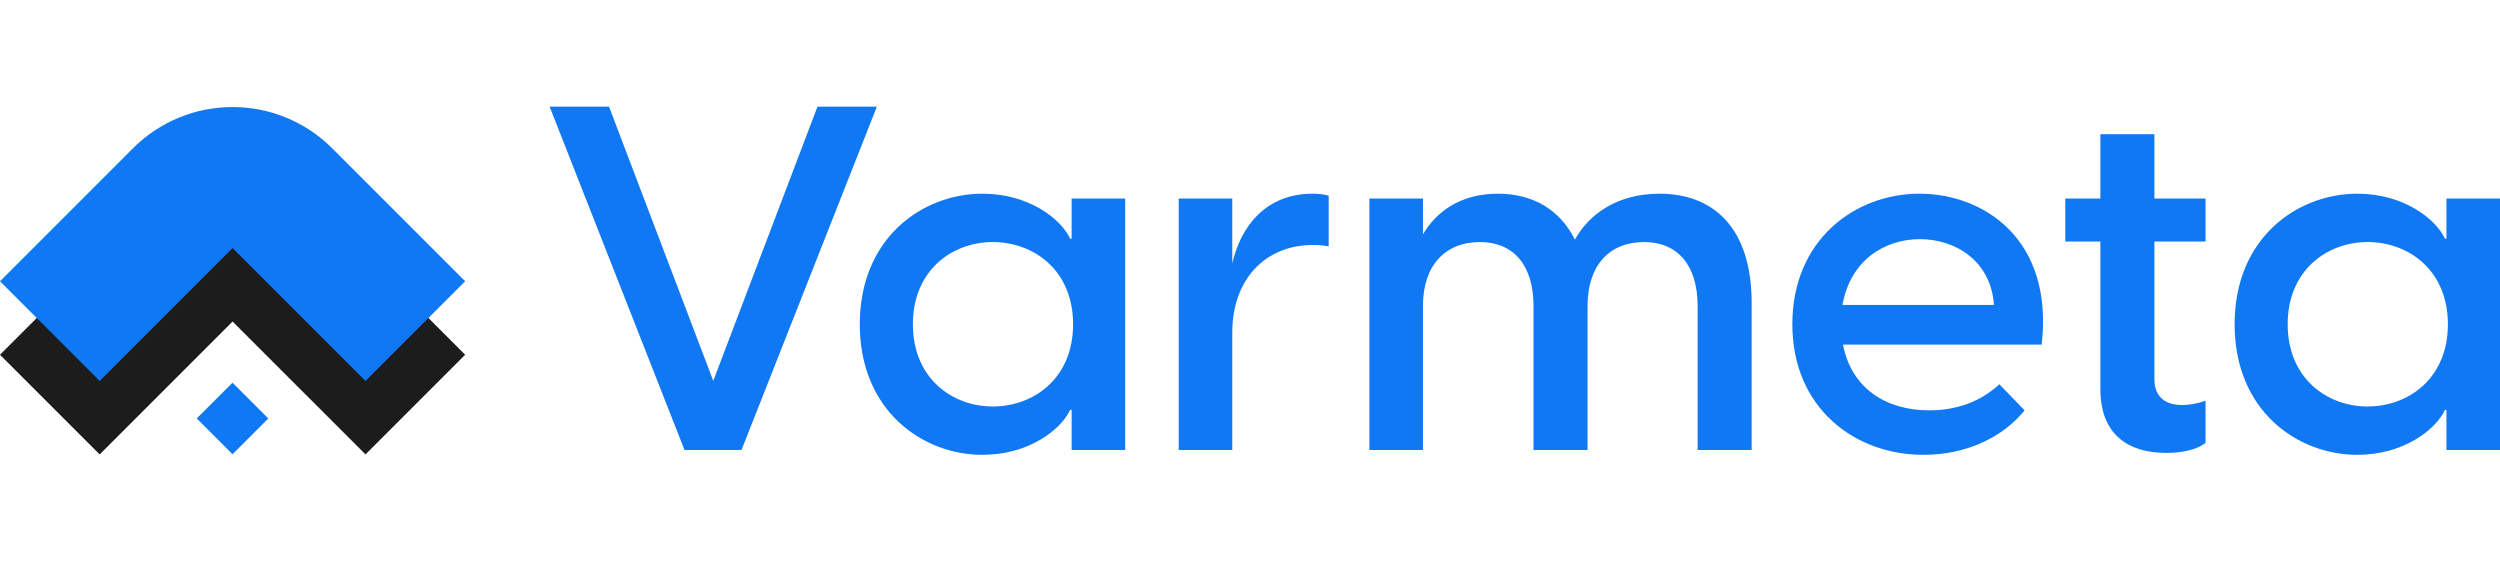
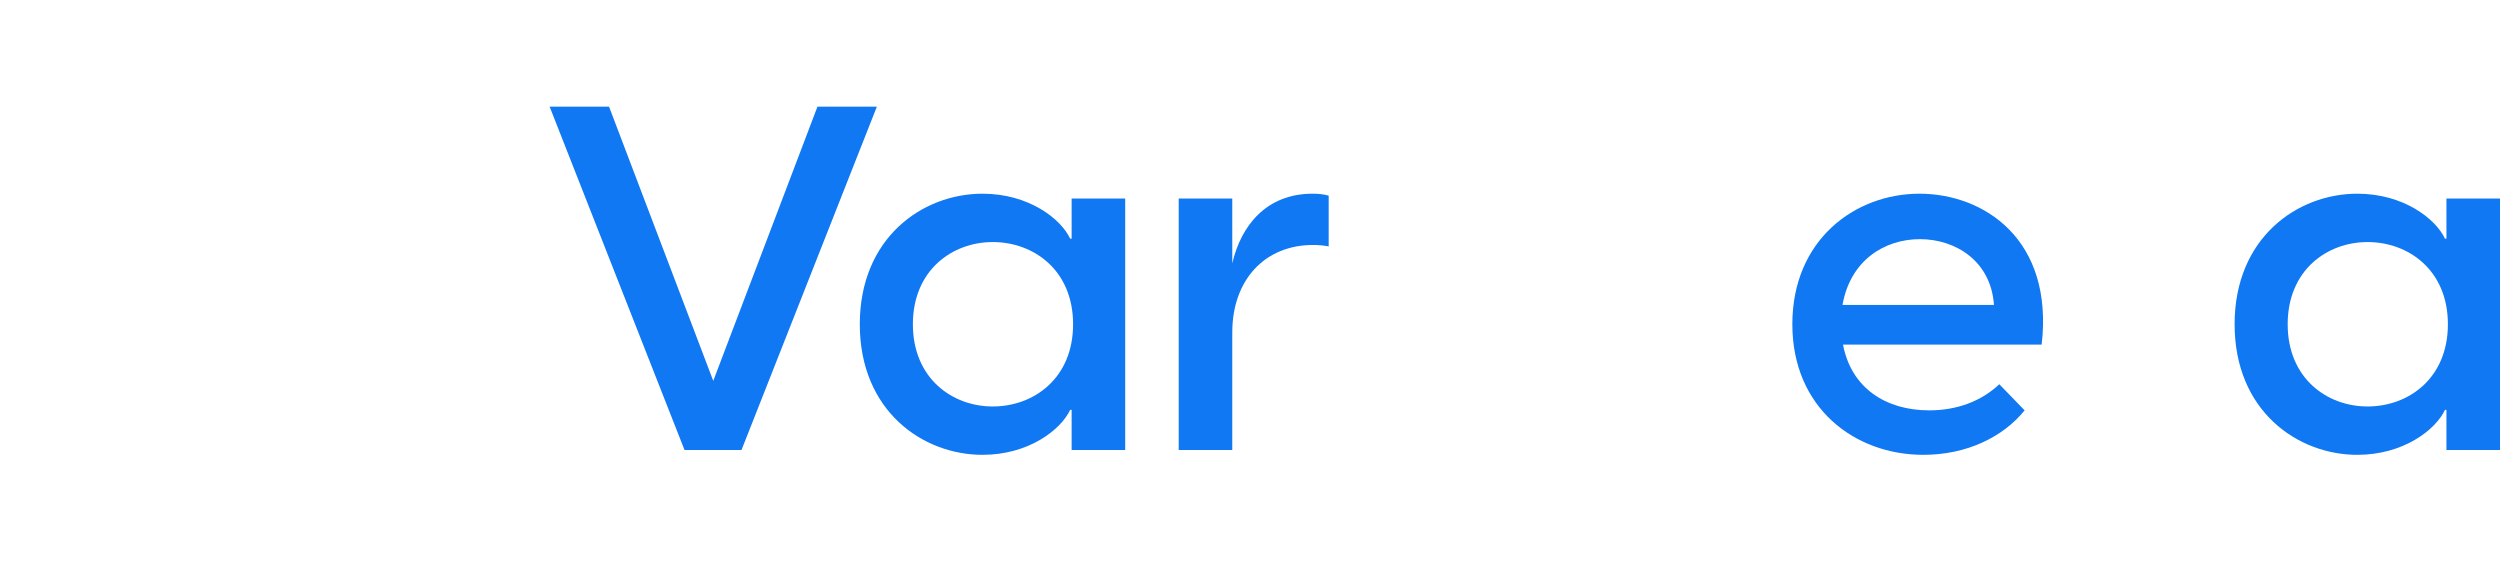
<svg xmlns="http://www.w3.org/2000/svg" width="209" height="47" viewBox="0 0 209 47" fill="none">
-   <path d="M0 29.657L11.111 18.546C15.714 13.943 23.174 13.943 27.777 18.546L38.888 29.657L30.555 37.99L19.444 26.879L8.333 37.99L0 29.657Z" fill="#1C1C1C" />
-   <path d="M19.395 20.686L8.333 31.748L0.099 23.513L11.16 12.452C15.736 7.876 23.152 7.876 27.728 12.452L38.789 23.513L30.555 31.748L19.493 20.686L19.444 20.637L19.395 20.686Z" fill="#1078F3" stroke="#1078F3" stroke-width="0.14" />
-   <path d="M16.53 34.983L19.438 32.076L22.345 34.983L19.438 37.891L16.53 34.983Z" fill="#1078F3" stroke="#1078F3" stroke-width="0.117" />
  <path d="M57.226 37.62L45.949 8.916H50.916L59.628 31.839L68.34 8.916H73.306L61.989 37.62H57.226Z" fill="#1078F3" />
  <path d="M82.138 38.024C77.131 38.024 71.879 34.345 71.879 27.109C71.879 19.872 77.131 16.193 82.138 16.193C86.006 16.193 88.693 18.295 89.466 19.953H89.588V16.598H94.066V37.62H89.588V34.264H89.466C88.693 35.922 86.006 38.024 82.138 38.024ZM76.317 27.109C76.317 31.636 79.614 33.981 82.993 33.981C86.413 33.981 89.71 31.636 89.71 27.109C89.71 22.581 86.413 20.236 82.993 20.236C79.614 20.236 76.317 22.581 76.317 27.109Z" fill="#1078F3" />
  <path d="M98.54 37.62V16.598H103.018V22.015C103.75 18.861 105.867 16.193 109.735 16.193C110.223 16.193 110.63 16.234 111.078 16.355V20.6C110.63 20.519 110.264 20.479 109.775 20.479C105.745 20.479 103.018 23.389 103.018 27.796V37.62H98.54Z" fill="#1078F3" />
-   <path d="M128.201 37.62V25.572C128.201 22.176 126.532 20.236 123.723 20.236C120.832 20.236 118.96 22.176 118.96 25.572V37.62H114.482V16.598H118.96V19.589C120.059 17.729 122.054 16.193 125.229 16.193C127.997 16.193 130.358 17.406 131.661 20.034C132.801 17.972 135.121 16.193 138.745 16.193C143.182 16.193 146.439 18.983 146.439 25.33V37.62H141.92V25.572C141.92 22.176 140.251 20.236 137.442 20.236C134.551 20.236 132.72 22.176 132.72 25.572V37.62H128.201Z" fill="#1078F3" />
  <path d="M160.791 38.024C155.051 38.024 149.84 34.102 149.84 27.109C149.84 20.034 155.092 16.193 160.465 16.193C165.839 16.193 171.701 19.993 170.684 28.806H154.074C154.766 32.445 157.656 34.305 161.28 34.305C163.559 34.305 165.595 33.577 167.142 32.122L169.259 34.305C167.427 36.569 164.374 38.024 160.791 38.024ZM154.033 25.491H166.694C166.45 21.853 163.519 19.993 160.506 19.993C157.534 19.993 154.685 21.772 154.033 25.491Z" fill="#1078F3" />
-   <path d="M181.087 37.862C177.871 37.862 175.591 36.286 175.591 32.526V20.195H172.66V16.598H175.591V11.221H180.11V16.598H184.384V20.195H180.11V31.717C180.11 32.93 180.761 33.86 182.43 33.86C182.919 33.86 183.611 33.779 184.384 33.496V37.013C183.611 37.66 182.227 37.862 181.087 37.862Z" fill="#1078F3" />
  <path d="M197.072 38.024C192.065 38.024 186.813 34.345 186.813 27.109C186.813 19.872 192.065 16.193 197.072 16.193C200.939 16.193 203.626 18.295 204.4 19.953H204.522V16.598H209V37.62H204.522V34.264H204.4C203.626 35.922 200.939 38.024 197.072 38.024ZM191.25 27.109C191.25 31.636 194.548 33.981 197.927 33.981C201.346 33.981 204.644 31.636 204.644 27.109C204.644 22.581 201.346 20.236 197.927 20.236C194.548 20.236 191.25 22.581 191.25 27.109Z" fill="#1078F3" />
</svg>